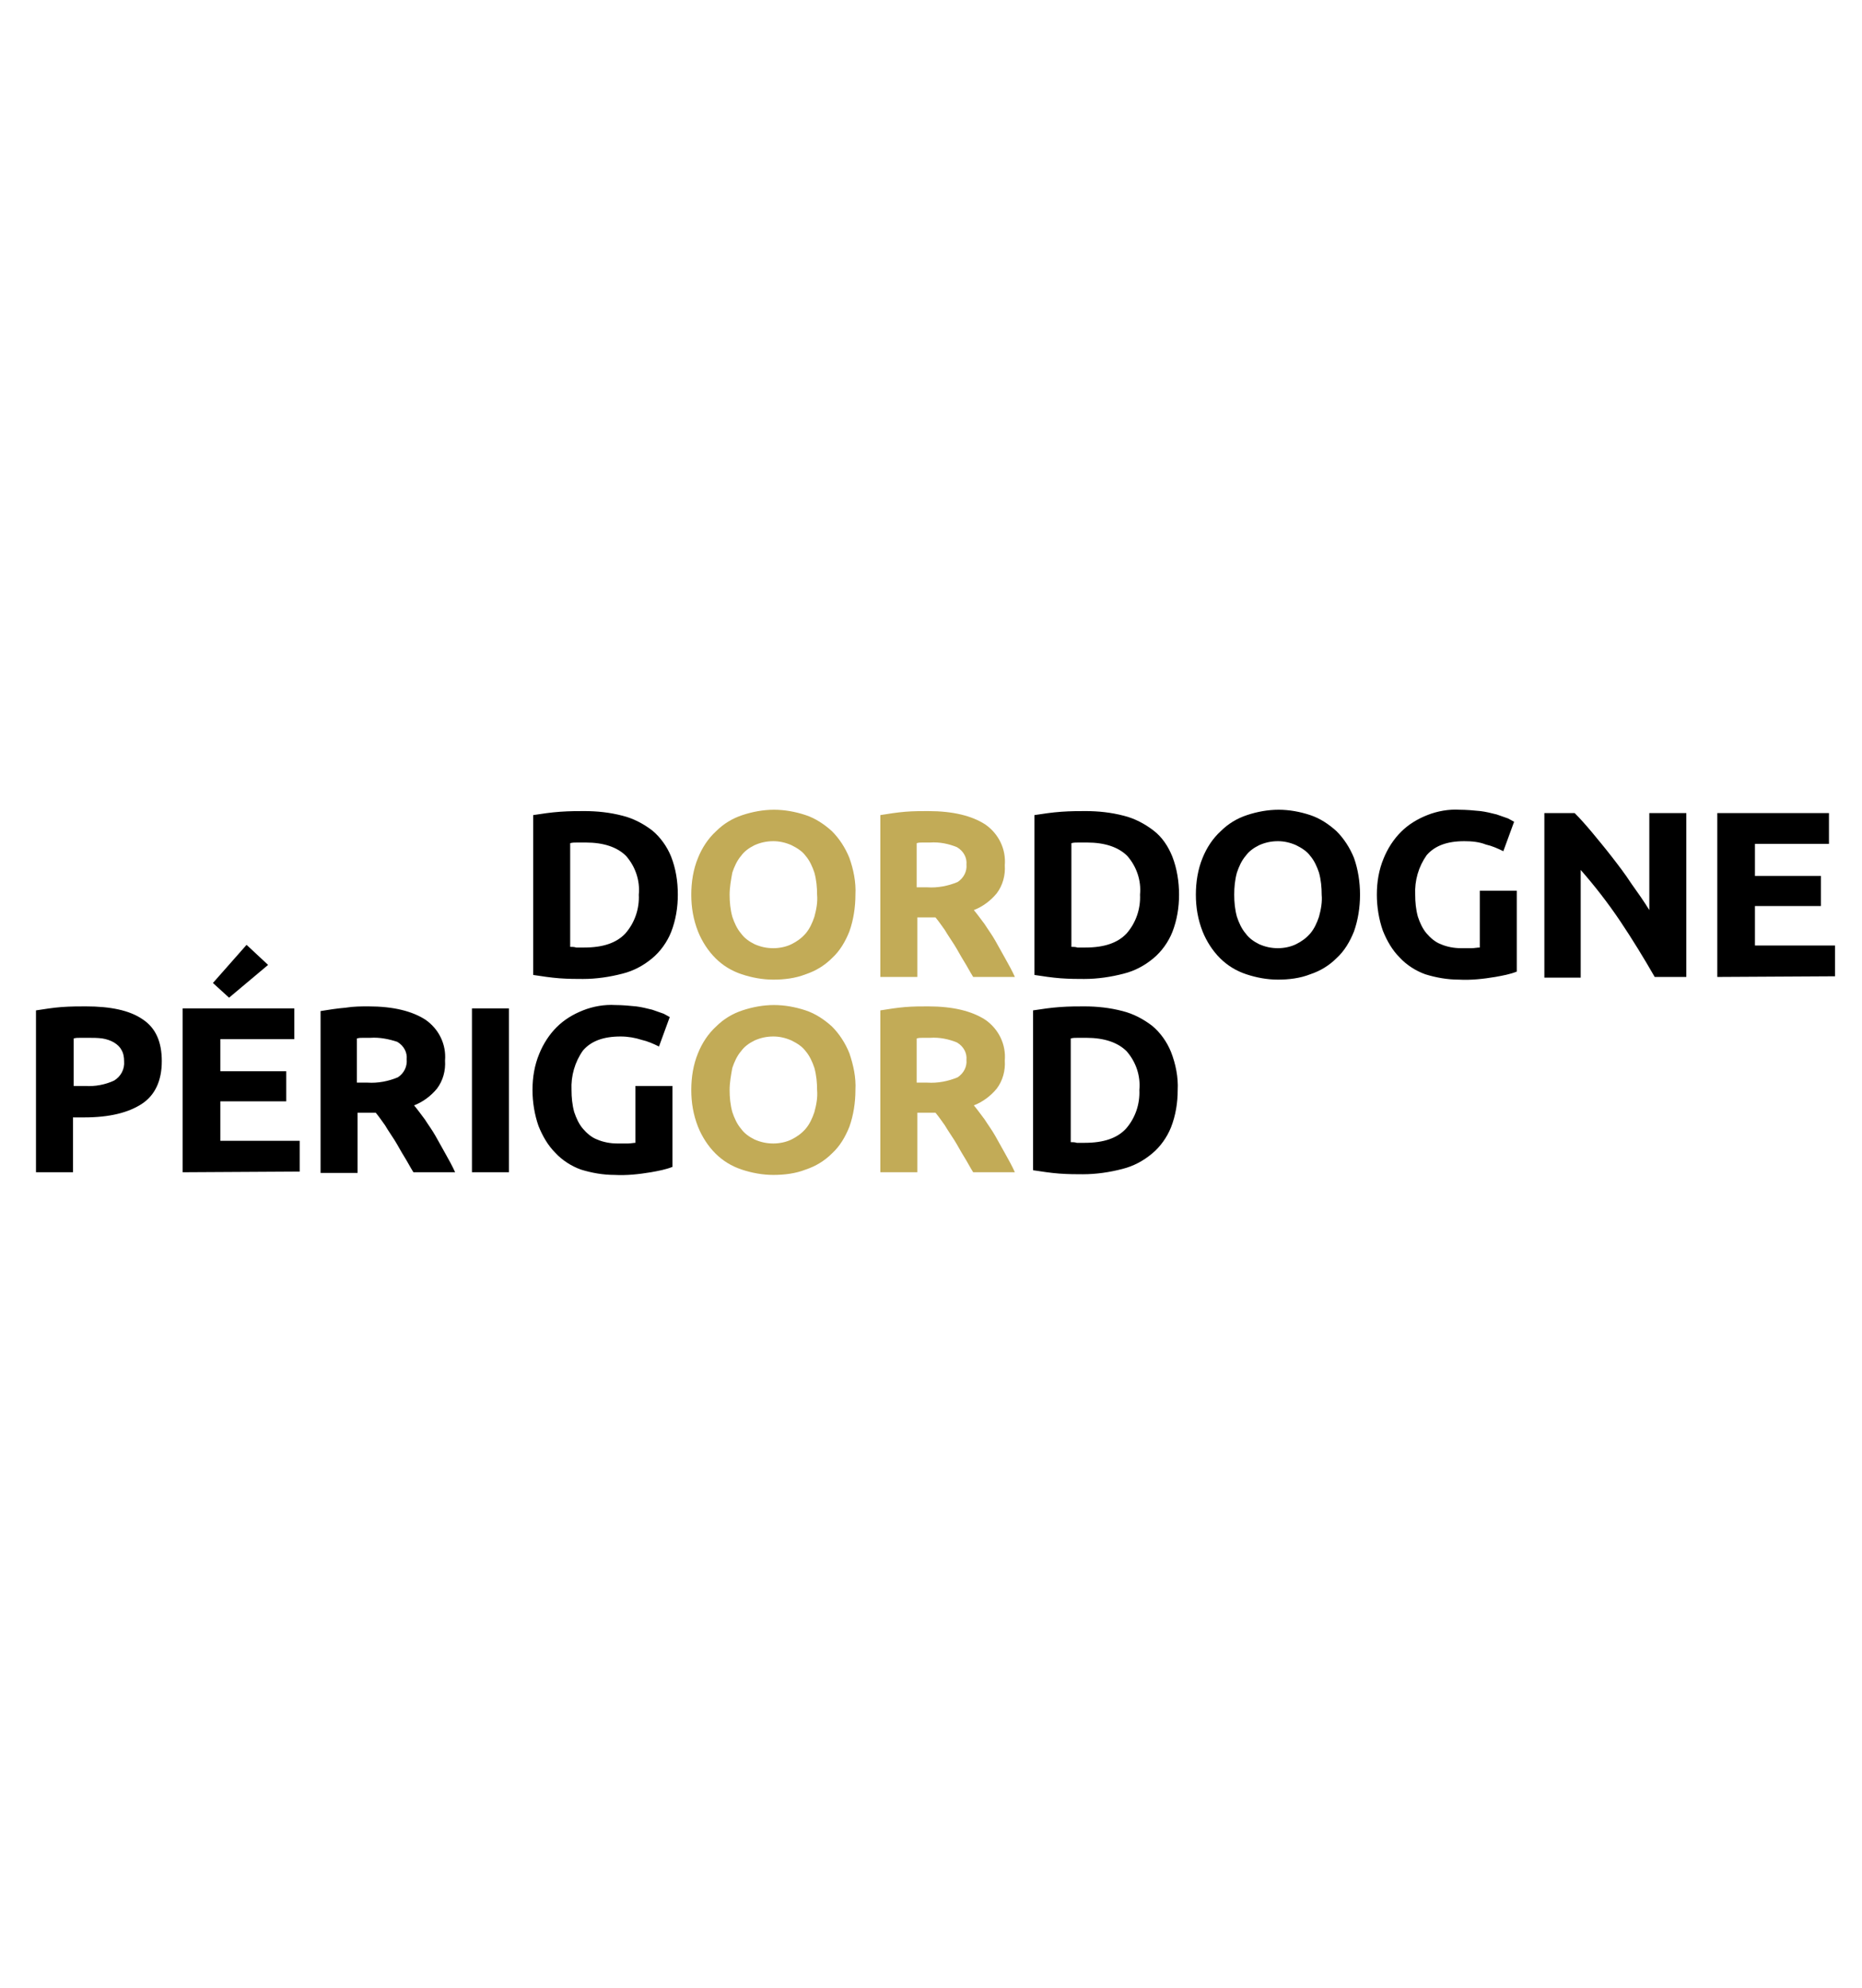
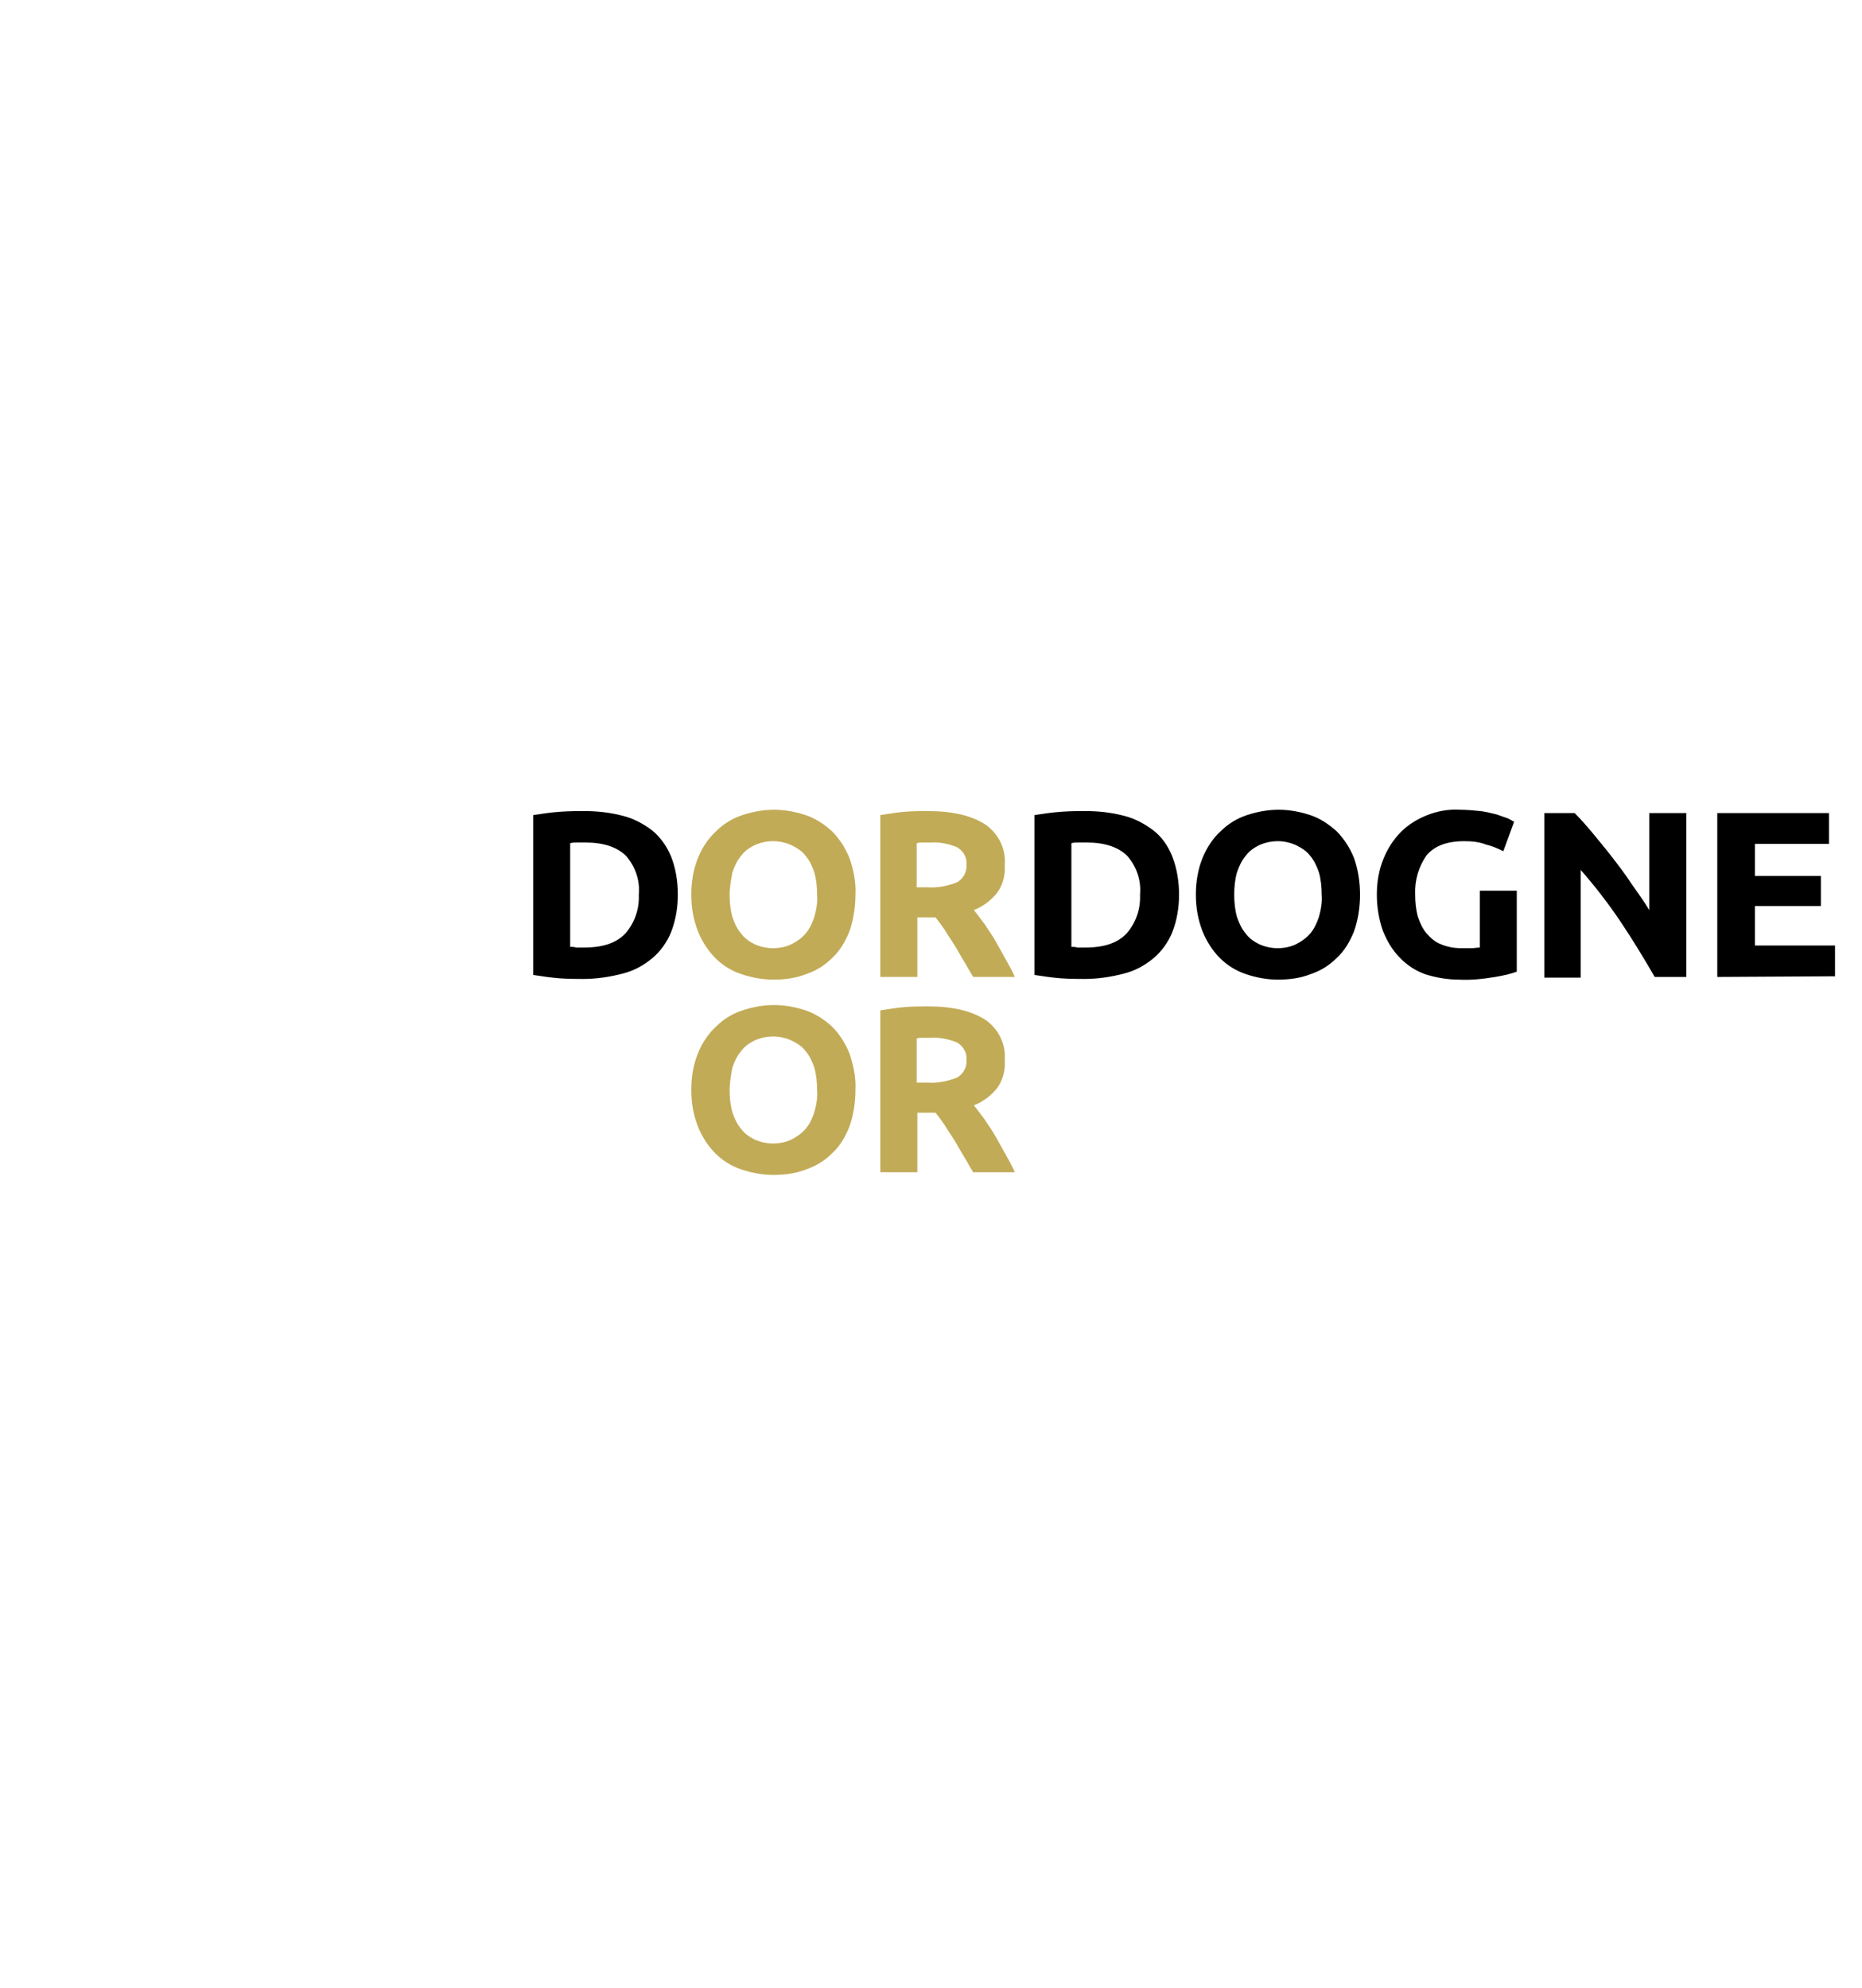
<svg xmlns="http://www.w3.org/2000/svg" width="207px" height="221px" viewBox="0 0 207 221" version="1.1">
  <title>50x50_Dordogne-logo</title>
  <g id="50x50_Dordogne-logo" stroke="none" stroke-width="1" fill="none" fill-rule="evenodd">
    <g id="dordogne-perigord" transform="translate(4, 90)" fill-rule="nonzero">
      <g id="logo">
        <path d="M59.387,15.256 C59.611,15.256 59.835,15.256 60.06,15.33 C60.284,15.33 60.583,15.33 60.957,15.33 C63.052,15.33 64.547,14.81 65.52,13.769 C66.567,12.579 67.091,11.018 67.016,9.456 C67.165,7.895 66.642,6.334 65.595,5.144 C64.622,4.178 63.126,3.657 61.107,3.657 C60.808,3.657 60.509,3.657 60.209,3.657 C59.91,3.657 59.611,3.657 59.387,3.732 L59.387,15.256 Z M71.354,9.456 C71.354,10.869 71.129,12.282 70.606,13.62 C70.157,14.735 69.409,15.776 68.512,16.52 C67.539,17.338 66.417,17.932 65.221,18.23 C63.8,18.601 62.304,18.825 60.808,18.825 C60.06,18.825 59.237,18.825 58.19,18.75 C57.218,18.676 56.245,18.527 55.273,18.378 L55.273,0.609 C56.245,0.46 57.218,0.311 58.265,0.237 C59.312,0.163 60.209,0.163 60.957,0.163 C62.378,0.163 63.8,0.311 65.221,0.683 C66.417,0.981 67.539,1.575 68.512,2.319 C69.409,3.062 70.157,4.103 70.606,5.219 C71.129,6.557 71.354,7.969 71.354,9.456 L71.354,9.456 Z M115.108,15.256 C115.333,15.256 115.557,15.256 115.782,15.33 C116.006,15.33 116.305,15.33 116.679,15.33 C118.773,15.33 120.269,14.81 121.242,13.769 C122.289,12.579 122.812,11.018 122.737,9.456 C122.887,7.895 122.364,6.334 121.316,5.144 C120.344,4.178 118.848,3.657 116.829,3.657 C116.53,3.657 116.23,3.657 115.931,3.657 C115.632,3.657 115.333,3.657 115.108,3.732 L115.108,15.256 Z M127.076,9.456 C127.076,10.869 126.851,12.282 126.328,13.62 C125.879,14.735 125.131,15.776 124.233,16.52 C123.261,17.338 122.139,17.932 120.942,18.23 C119.521,18.601 118.025,18.825 116.53,18.825 C115.782,18.825 114.959,18.825 113.912,18.75 C112.939,18.676 111.967,18.527 110.995,18.378 L110.995,0.609 C111.967,0.46 112.939,0.311 113.987,0.237 C115.034,0.163 115.931,0.163 116.679,0.163 C118.1,0.163 119.521,0.311 120.942,0.683 C122.139,0.981 123.261,1.575 124.233,2.319 C125.206,3.062 125.879,4.103 126.328,5.219 C126.851,6.557 127.076,8.044 127.076,9.456 L127.076,9.456 Z M133.209,9.456 C133.209,10.274 133.283,11.092 133.508,11.91 C133.732,12.579 134.031,13.248 134.48,13.769 C134.854,14.289 135.378,14.661 135.976,14.958 C136.649,15.256 137.322,15.404 138.07,15.404 C138.743,15.404 139.491,15.256 140.09,14.958 C140.688,14.661 141.212,14.289 141.66,13.769 C142.109,13.248 142.408,12.579 142.633,11.91 C142.857,11.092 143.007,10.274 142.932,9.456 C142.932,8.639 142.857,7.821 142.633,7.003 C142.408,6.334 142.109,5.665 141.66,5.144 C141.286,4.624 140.688,4.252 140.09,3.955 C139.417,3.657 138.743,3.509 138.07,3.509 C137.322,3.509 136.649,3.657 135.976,3.955 C135.378,4.252 134.854,4.624 134.48,5.144 C134.031,5.665 133.732,6.334 133.508,7.003 C133.283,7.821 133.209,8.639 133.209,9.456 L133.209,9.456 Z M147.195,9.456 C147.195,10.869 146.971,12.282 146.522,13.546 C146.073,14.661 145.475,15.702 144.577,16.52 C143.755,17.338 142.782,17.932 141.66,18.304 C140.539,18.75 139.267,18.899 138.07,18.899 C136.874,18.899 135.677,18.676 134.555,18.304 C133.433,17.932 132.461,17.338 131.638,16.52 C130.815,15.702 130.142,14.661 129.693,13.546 C129.17,12.207 128.945,10.869 128.945,9.456 C128.945,8.044 129.17,6.631 129.693,5.367 C130.142,4.252 130.815,3.211 131.713,2.393 C132.536,1.575 133.508,0.981 134.63,0.609 C135.752,0.237 136.948,0.014 138.145,0.014 C139.342,0.014 140.539,0.237 141.66,0.609 C142.782,0.981 143.755,1.65 144.577,2.393 C145.4,3.211 146.073,4.252 146.522,5.367 C146.971,6.631 147.195,8.044 147.195,9.456 L147.195,9.456 Z M158.788,3.509 C156.844,3.509 155.497,4.029 154.6,5.07 C153.702,6.334 153.254,7.895 153.328,9.456 C153.328,10.274 153.403,11.092 153.628,11.91 C153.852,12.579 154.151,13.248 154.6,13.769 C155.049,14.289 155.572,14.735 156.171,14.958 C156.844,15.256 157.666,15.404 158.414,15.404 C158.863,15.404 159.237,15.404 159.611,15.404 C159.91,15.404 160.209,15.33 160.509,15.33 L160.509,9.01 L164.622,9.01 L164.622,18.007 C163.874,18.304 163.052,18.453 162.229,18.601 C160.883,18.825 159.536,18.973 158.19,18.899 C156.918,18.899 155.647,18.676 154.45,18.304 C153.403,17.932 152.356,17.263 151.608,16.445 C150.785,15.627 150.187,14.587 149.738,13.471 C149.289,12.207 149.065,10.795 149.065,9.456 C149.065,8.044 149.289,6.706 149.813,5.442 C150.262,4.326 150.935,3.285 151.758,2.468 C152.58,1.65 153.553,1.055 154.675,0.609 C155.797,0.163 157.068,-0.06 158.265,0.014 C159.013,0.014 159.835,0.088 160.583,0.163 C161.182,0.237 161.78,0.386 162.378,0.535 C162.827,0.683 163.201,0.832 163.65,0.981 C163.949,1.129 164.174,1.278 164.323,1.352 L163.126,4.624 C162.528,4.326 161.855,4.029 161.182,3.88 C160.434,3.583 159.611,3.509 158.788,3.509 L158.788,3.509 Z M179.955,18.601 C178.758,16.52 177.487,14.438 176.141,12.43 C174.794,10.423 173.298,8.49 171.728,6.706 L171.728,18.676 L167.689,18.676 L167.689,0.386 L171.055,0.386 C171.653,0.981 172.251,1.65 172.999,2.542 C173.672,3.36 174.42,4.252 175.168,5.219 C175.916,6.185 176.664,7.152 177.337,8.193 C178.085,9.233 178.758,10.2 179.357,11.167 L179.357,0.386 L183.47,0.386 L183.47,18.601 L179.955,18.601 Z M186.911,18.601 L186.911,0.386 L199.327,0.386 L199.327,3.806 L191.099,3.806 L191.099,7.375 L198.429,7.375 L198.429,10.72 L191.099,10.72 L191.099,15.107 L200,15.107 L200,18.527 L186.911,18.601 Z" id="Tracé_16597" fill="#000000" />
-         <path d="M5.535,21.873 C8.302,21.873 10.396,22.319 11.818,23.285 C13.313,24.252 13.987,25.813 13.987,27.97 C13.987,30.126 13.239,31.761 11.743,32.728 C10.247,33.694 8.153,34.215 5.385,34.215 L4.114,34.215 L4.114,40.312 L0,40.312 L0,22.319 C0.972,22.17 1.87,22.022 2.842,21.947 C3.889,21.873 4.787,21.873 5.535,21.873 Z M5.834,25.367 C5.535,25.367 5.236,25.367 4.936,25.367 C4.637,25.367 4.413,25.367 4.188,25.442 L4.188,30.72 L5.46,30.72 C6.582,30.795 7.704,30.572 8.676,30.126 C9.424,29.68 9.873,28.862 9.798,27.97 C9.798,27.523 9.723,27.077 9.499,26.706 C9.349,26.408 9.05,26.111 8.676,25.888 C8.302,25.665 7.853,25.516 7.405,25.442 C6.881,25.367 6.358,25.367 5.834,25.367 L5.834,25.367 Z M16.305,40.312 L16.305,22.096 L28.721,22.096 L28.721,25.516 L20.494,25.516 L20.494,29.085 L27.823,29.085 L27.823,32.43 L20.494,32.43 L20.494,36.817 L29.319,36.817 L29.319,40.237 L16.305,40.312 Z M25.804,17.263 L21.466,20.906 L19.671,19.271 L23.411,15.033 L25.804,17.263 Z M36.948,21.873 C39.716,21.873 41.81,22.393 43.306,23.36 C44.802,24.401 45.625,26.111 45.475,27.895 C45.55,29.01 45.251,30.126 44.577,31.018 C43.904,31.836 43.007,32.505 42.034,32.877 C42.408,33.323 42.782,33.843 43.231,34.438 C43.605,35.033 44.054,35.627 44.428,36.297 C44.802,36.966 45.176,37.635 45.55,38.304 C45.924,38.973 46.298,39.642 46.597,40.312 L41.96,40.312 C41.586,39.717 41.286,39.122 40.912,38.527 C40.539,37.932 40.239,37.338 39.865,36.743 C39.491,36.148 39.117,35.627 38.818,35.107 C38.444,34.587 38.145,34.141 37.771,33.694 L35.752,33.694 L35.752,40.386 L31.638,40.386 L31.638,22.393 C32.536,22.245 33.508,22.096 34.405,22.022 C35.303,21.873 36.2,21.873 36.948,21.873 L36.948,21.873 Z M37.173,25.367 C36.874,25.367 36.574,25.367 36.35,25.367 C36.126,25.367 35.901,25.367 35.677,25.442 L35.677,30.349 L36.874,30.349 C37.996,30.423 39.192,30.2 40.239,29.754 C40.912,29.308 41.286,28.564 41.212,27.746 C41.286,27.003 40.912,26.259 40.165,25.813 C39.267,25.516 38.22,25.293 37.173,25.367 L37.173,25.367 Z M48.467,22.096 L52.58,22.096 L52.58,40.312 L48.467,40.312 L48.467,22.096 Z M64.996,25.219 C63.052,25.219 61.705,25.739 60.808,26.78 C59.91,28.044 59.461,29.605 59.536,31.167 C59.536,31.984 59.611,32.802 59.835,33.62 C60.06,34.289 60.359,34.958 60.808,35.479 C61.257,35.999 61.78,36.445 62.378,36.668 C63.052,36.966 63.874,37.114 64.622,37.114 C65.071,37.114 65.445,37.114 65.819,37.114 C66.118,37.114 66.417,37.04 66.642,37.04 L66.642,30.72 L70.755,30.72 L70.755,39.717 C70.007,40.014 69.185,40.163 68.362,40.312 C67.016,40.535 65.669,40.683 64.323,40.609 C63.052,40.609 61.78,40.386 60.583,40.014 C59.536,39.642 58.489,38.973 57.741,38.155 C56.918,37.338 56.32,36.297 55.871,35.181 C55.423,33.917 55.198,32.505 55.198,31.167 C55.198,29.754 55.423,28.416 55.946,27.152 C56.395,26.036 57.068,24.996 57.891,24.178 C58.714,23.36 59.686,22.765 60.808,22.319 C61.93,21.873 63.201,21.65 64.398,21.724 C65.146,21.724 65.969,21.798 66.717,21.873 C67.315,21.947 67.913,22.096 68.512,22.245 C68.96,22.393 69.334,22.542 69.783,22.691 C70.082,22.839 70.307,22.988 70.456,23.062 L69.26,26.334 C68.661,26.036 67.988,25.739 67.315,25.59 C66.642,25.367 65.819,25.219 64.996,25.219 L64.996,25.219 Z M115.034,36.966 C115.258,36.966 115.482,36.966 115.707,37.04 C115.931,37.04 116.23,37.04 116.604,37.04 C118.699,37.04 120.194,36.52 121.167,35.479 C122.214,34.289 122.737,32.728 122.663,31.167 C122.812,29.605 122.289,28.044 121.242,26.854 C120.269,25.888 118.773,25.367 116.754,25.367 C116.455,25.367 116.156,25.367 115.856,25.367 C115.557,25.367 115.258,25.367 115.034,25.442 L115.034,36.966 Z M126.926,31.167 C126.926,32.579 126.702,33.992 126.178,35.33 C125.729,36.445 124.981,37.486 124.084,38.23 C123.111,39.048 121.99,39.642 120.793,39.94 C119.372,40.312 117.876,40.535 116.38,40.535 C115.632,40.535 114.809,40.535 113.762,40.46 C112.79,40.386 111.818,40.237 110.845,40.088 L110.845,22.319 C111.818,22.17 112.79,22.022 113.837,21.947 C114.884,21.873 115.782,21.873 116.53,21.873 C117.951,21.873 119.372,22.022 120.793,22.393 C121.99,22.691 123.111,23.285 124.084,24.029 C124.981,24.772 125.729,25.813 126.178,26.929 C126.702,28.267 127.001,29.754 126.926,31.167 L126.926,31.167 Z" id="Tracé_16595" fill="#000000" />
        <path d="M77.113,31.167 C77.113,31.984 77.188,32.802 77.412,33.62 C77.636,34.289 77.936,34.958 78.384,35.479 C78.758,35.999 79.282,36.371 79.88,36.668 C80.553,36.966 81.227,37.114 81.975,37.114 C82.648,37.114 83.396,36.966 83.994,36.668 C84.592,36.371 85.116,35.999 85.565,35.479 C86.013,34.958 86.313,34.289 86.537,33.62 C86.761,32.802 86.911,31.984 86.836,31.167 C86.836,30.349 86.761,29.531 86.537,28.713 C86.313,28.044 86.013,27.375 85.565,26.854 C85.191,26.334 84.592,25.962 83.994,25.665 C83.321,25.367 82.648,25.219 81.975,25.219 C81.227,25.219 80.553,25.367 79.88,25.665 C79.282,25.962 78.758,26.334 78.384,26.854 C77.936,27.375 77.636,28.044 77.412,28.713 C77.263,29.531 77.113,30.349 77.113,31.167 Z M91.099,31.167 C91.099,32.579 90.875,33.992 90.426,35.256 C89.978,36.371 89.379,37.412 88.482,38.23 C87.659,39.048 86.687,39.642 85.565,40.014 C84.443,40.46 83.171,40.609 81.975,40.609 C80.778,40.609 79.581,40.386 78.459,40.014 C77.337,39.642 76.365,39.048 75.542,38.23 C74.72,37.412 74.046,36.371 73.598,35.256 C73.074,33.917 72.85,32.579 72.85,31.167 C72.85,29.754 73.074,28.341 73.598,27.077 C74.046,25.962 74.72,24.921 75.617,24.103 C76.44,23.285 77.412,22.691 78.534,22.319 C79.656,21.947 80.853,21.724 82.049,21.724 C83.246,21.724 84.443,21.947 85.565,22.319 C86.687,22.691 87.659,23.36 88.482,24.103 C89.304,24.921 89.978,25.962 90.426,27.077 C90.875,28.416 91.174,29.754 91.099,31.167 L91.099,31.167 Z M99.177,21.873 C101.945,21.873 104.039,22.393 105.535,23.36 C107.031,24.401 107.853,26.111 107.704,27.895 C107.779,29.01 107.479,30.126 106.806,31.018 C106.133,31.836 105.236,32.505 104.263,32.877 C104.637,33.323 105.011,33.843 105.46,34.438 C105.834,35.033 106.283,35.627 106.657,36.297 C107.031,36.966 107.405,37.635 107.779,38.304 C108.153,38.973 108.527,39.642 108.826,40.312 L104.188,40.312 C103.815,39.717 103.515,39.122 103.141,38.527 C102.767,37.932 102.468,37.338 102.094,36.743 C101.72,36.148 101.346,35.627 101.047,35.107 C100.673,34.587 100.374,34.141 100,33.694 L97.981,33.694 L97.981,40.312 L93.867,40.312 L93.867,22.319 C94.764,22.17 95.737,22.022 96.634,21.947 C97.532,21.873 98.429,21.873 99.177,21.873 Z M99.402,25.367 C99.102,25.367 98.803,25.367 98.579,25.367 C98.355,25.367 98.13,25.367 97.906,25.442 L97.906,30.349 L99.102,30.349 C100.224,30.423 101.421,30.2 102.468,29.754 C103.141,29.308 103.515,28.564 103.441,27.821 C103.515,27.077 103.141,26.334 102.393,25.888 C101.496,25.516 100.449,25.293 99.402,25.367 L99.402,25.367 Z" id="Tracé_16594" fill="#C2AB57" />
        <path d="M77.113,9.456 C77.113,10.274 77.188,11.092 77.412,11.91 C77.636,12.579 77.936,13.248 78.384,13.769 C78.758,14.289 79.282,14.661 79.88,14.958 C80.553,15.256 81.227,15.404 81.975,15.404 C82.648,15.404 83.396,15.256 83.994,14.958 C84.592,14.661 85.116,14.289 85.565,13.769 C86.013,13.248 86.313,12.579 86.537,11.91 C86.761,11.092 86.911,10.274 86.836,9.456 C86.836,8.639 86.761,7.821 86.537,7.003 C86.313,6.334 86.013,5.665 85.565,5.144 C85.191,4.624 84.592,4.252 83.994,3.955 C83.321,3.657 82.648,3.509 81.975,3.509 C81.227,3.509 80.553,3.657 79.88,3.955 C79.282,4.252 78.758,4.624 78.384,5.144 C77.936,5.665 77.636,6.334 77.412,7.003 C77.263,7.821 77.113,8.639 77.113,9.456 Z M91.099,9.456 C91.099,10.869 90.875,12.282 90.426,13.546 C89.978,14.661 89.379,15.702 88.482,16.52 C87.659,17.338 86.687,17.932 85.565,18.304 C84.443,18.75 83.171,18.899 81.975,18.899 C80.778,18.899 79.581,18.676 78.459,18.304 C77.337,17.932 76.365,17.338 75.542,16.52 C74.72,15.702 74.046,14.661 73.598,13.546 C73.074,12.207 72.85,10.869 72.85,9.456 C72.85,8.044 73.074,6.631 73.598,5.367 C74.046,4.252 74.72,3.211 75.617,2.393 C76.44,1.575 77.412,0.981 78.534,0.609 C79.656,0.237 80.853,0.014 82.049,0.014 C83.246,0.014 84.443,0.237 85.565,0.609 C86.687,0.981 87.659,1.65 88.482,2.393 C89.304,3.211 89.978,4.252 90.426,5.367 C90.875,6.631 91.174,8.044 91.099,9.456 L91.099,9.456 Z M99.177,0.163 C101.945,0.163 104.039,0.683 105.535,1.65 C107.031,2.691 107.853,4.401 107.704,6.185 C107.779,7.3 107.479,8.416 106.806,9.308 C106.133,10.126 105.236,10.795 104.263,11.167 C104.637,11.613 105.011,12.133 105.46,12.728 C105.834,13.323 106.283,13.917 106.657,14.587 C107.031,15.256 107.405,15.925 107.779,16.594 C108.153,17.263 108.527,17.932 108.826,18.601 L104.188,18.601 C103.815,18.007 103.515,17.412 103.141,16.817 C102.767,16.222 102.468,15.627 102.094,15.033 C101.72,14.438 101.346,13.917 101.047,13.397 C100.673,12.877 100.374,12.43 100,11.984 L97.981,11.984 L97.981,18.601 L93.867,18.601 L93.867,0.609 C94.764,0.46 95.737,0.311 96.634,0.237 C97.532,0.163 98.429,0.163 99.177,0.163 Z M99.402,3.657 C99.102,3.657 98.803,3.657 98.579,3.657 C98.355,3.657 98.13,3.657 97.906,3.732 L97.906,8.639 L99.102,8.639 C100.224,8.713 101.421,8.49 102.468,8.044 C103.141,7.598 103.515,6.854 103.441,6.111 C103.515,5.367 103.141,4.624 102.393,4.178 C101.496,3.806 100.449,3.583 99.402,3.657 L99.402,3.657 Z" id="Tracé_16598" fill="#C2AB57" />
      </g>
    </g>
  </g>
</svg>